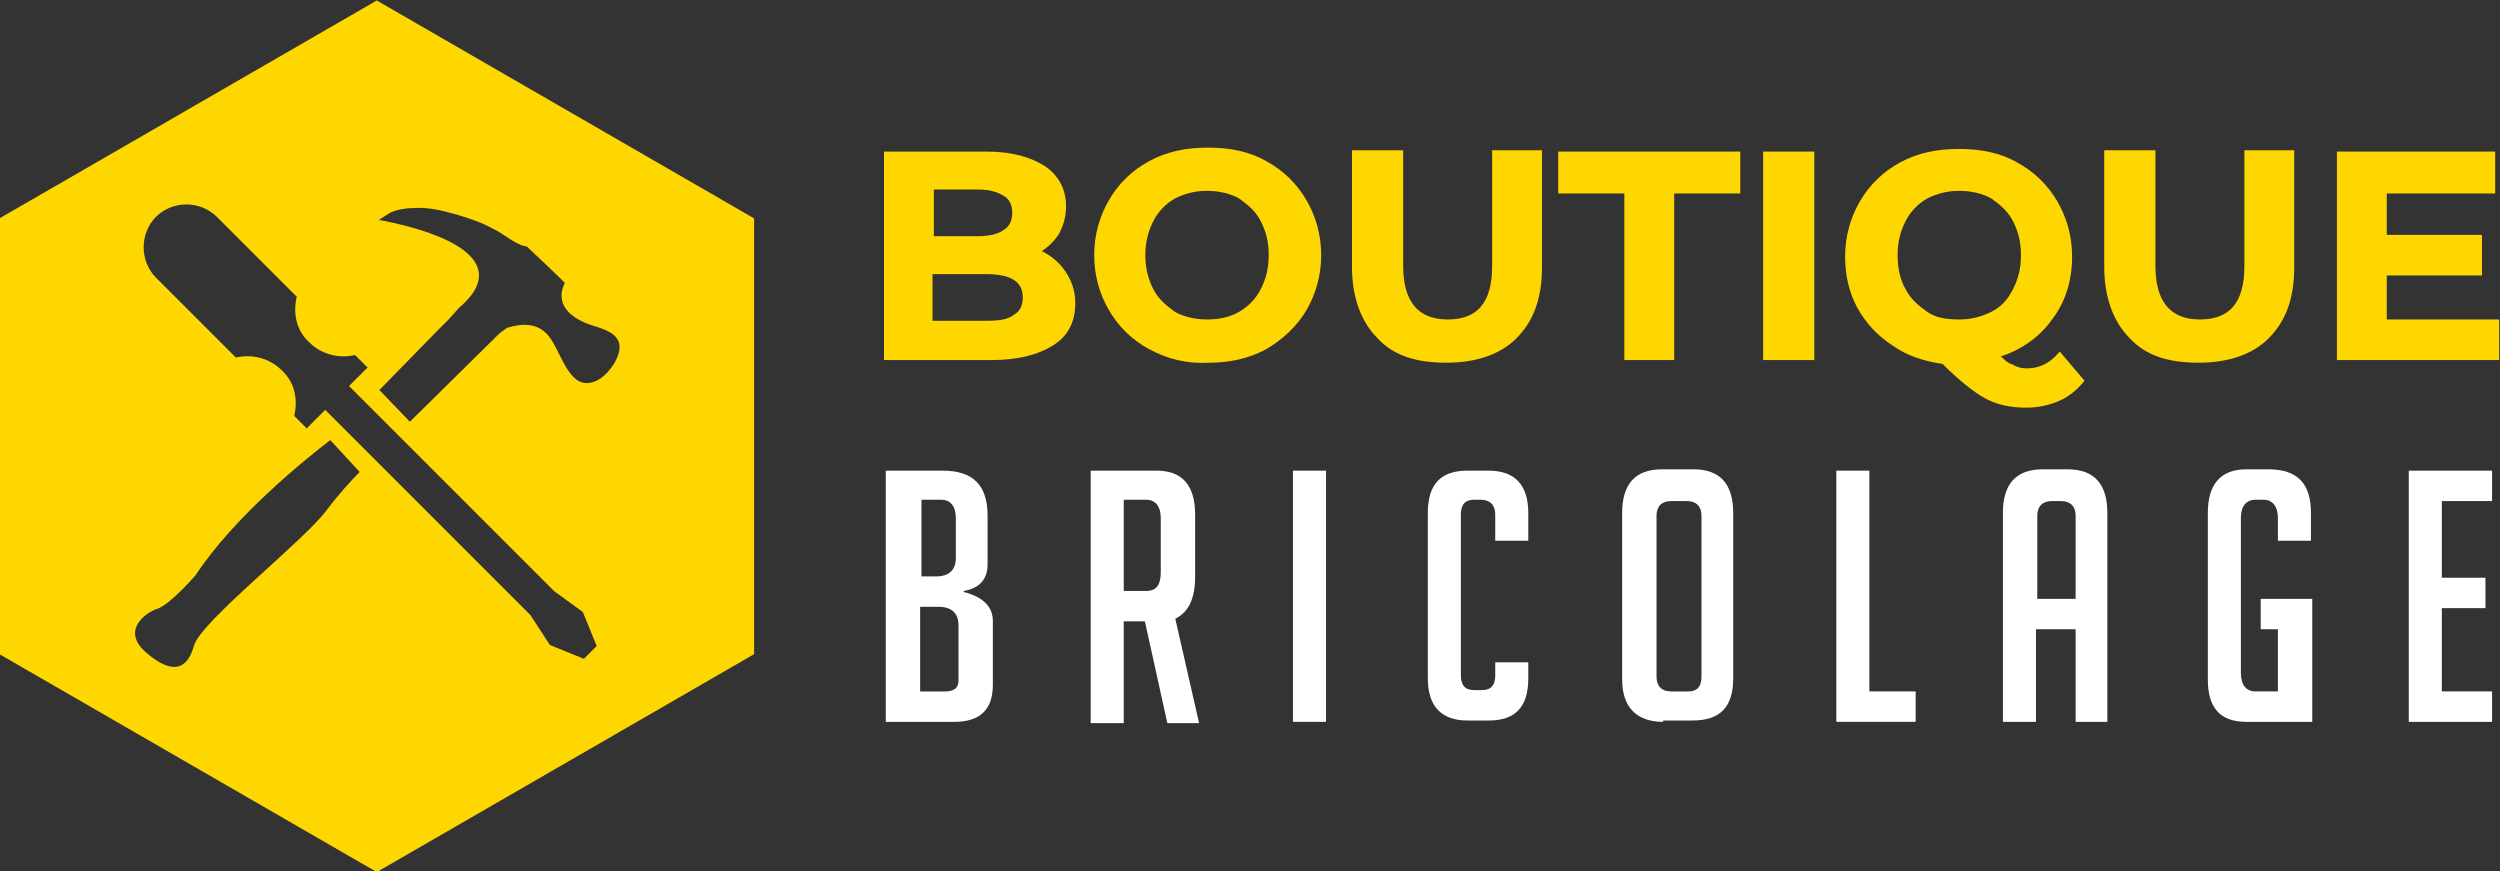
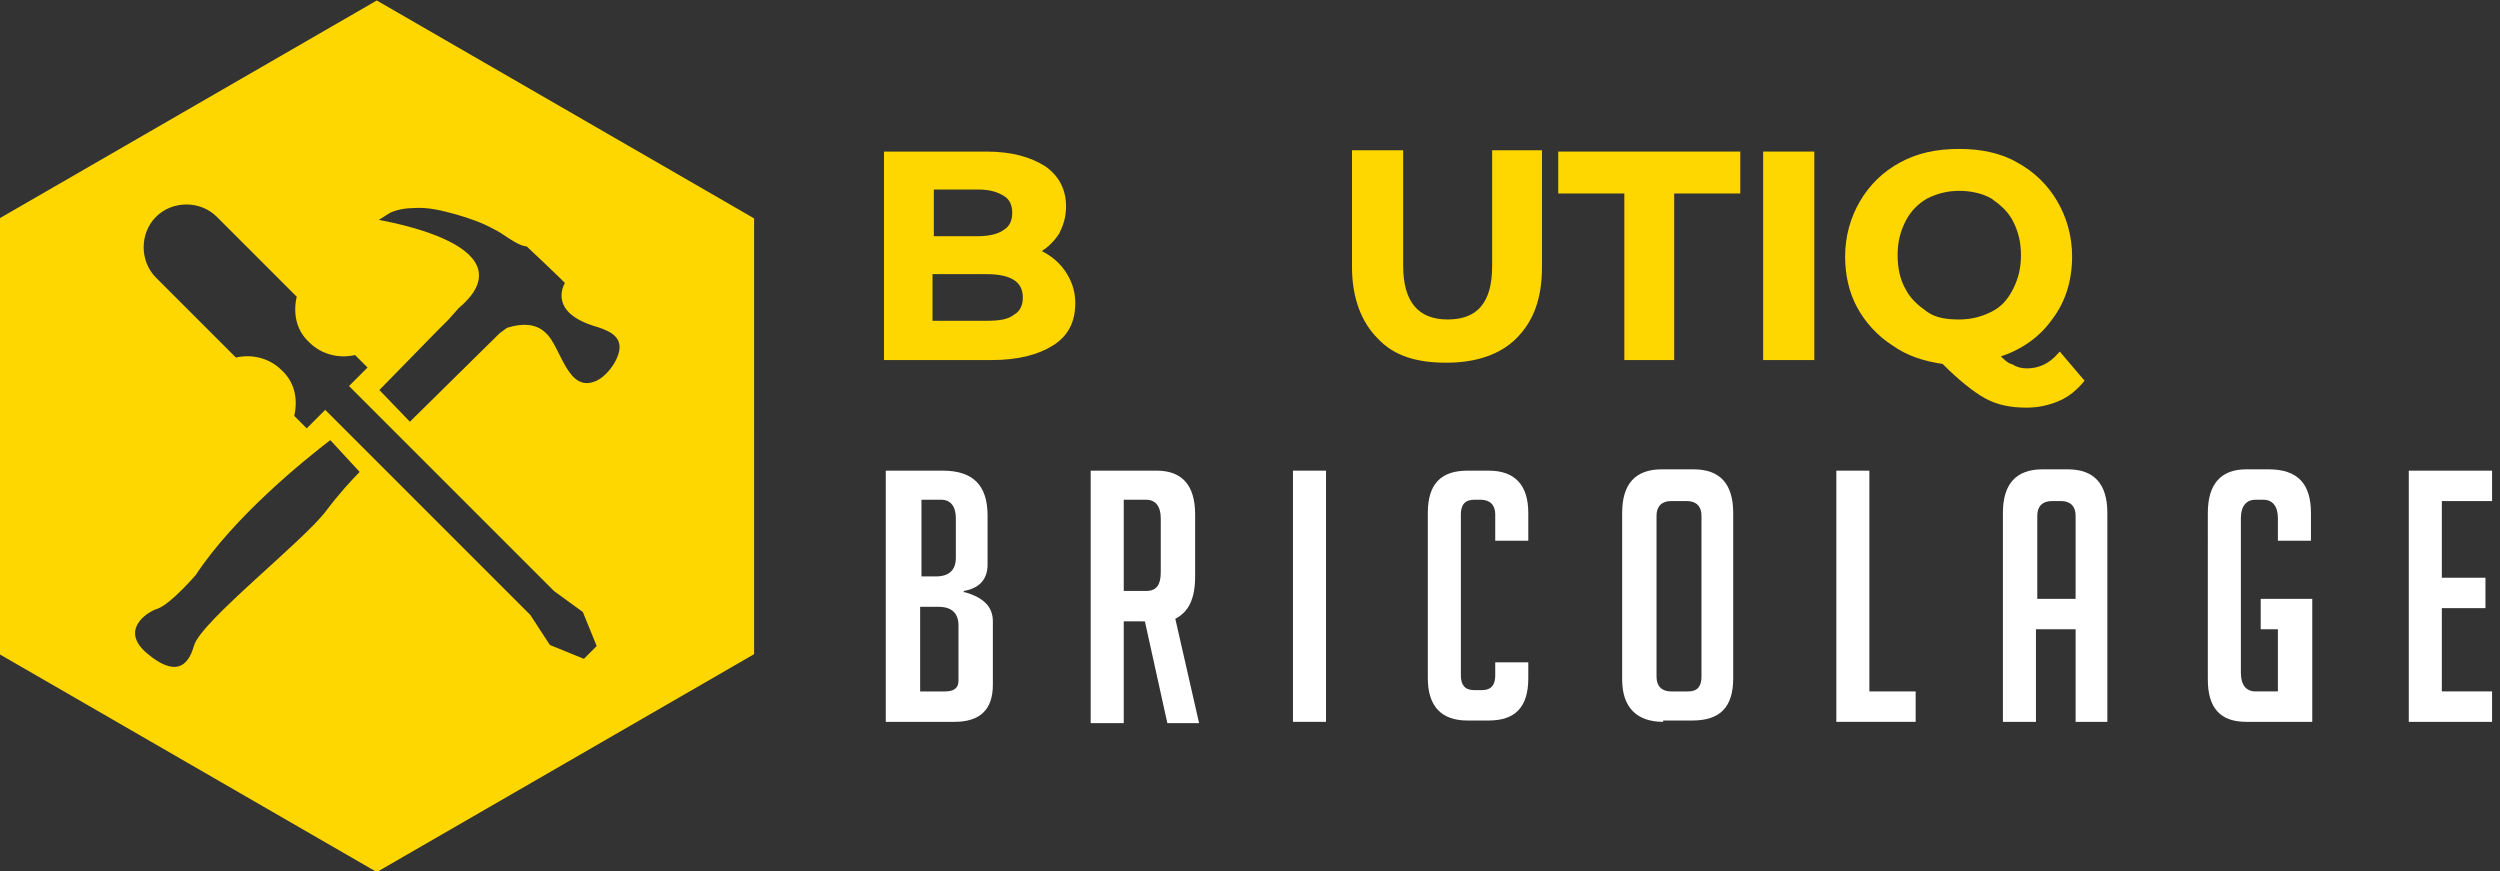
<svg xmlns="http://www.w3.org/2000/svg" version="1.1" id="Layer_1" x="0px" y="0px" width="189.1px" height="65.9px" viewBox="0 0 189.1 65.9" style="enable-background:new 0 0 189.1 65.9;" xml:space="preserve">
  <rect x="0" y="0" width="189.1" height="65.9" fill="#333333" stroke="none" />
  <style type="text/css">
	.st0{fill:#FED700;stroke:#FED700;stroke-width:0.27;stroke-miterlimit:10;}
	.st1{fill:#FFFFFF;}
	.st2{fill:#FED700;stroke:#FED700;stroke-width:0.282;stroke-miterlimit:10;}
</style>
  <g>
    <g>
      <path class="st0" d="M80.4,20.5c0.5,0.7,0.8,1.5,0.8,2.4c0,1.4-0.5,2.4-1.6,3.1c-1.1,0.7-2.6,1.1-4.6,1.1h-8V11.6h7.6    c1.9,0,3.3,0.4,4.4,1.1c1,0.7,1.5,1.7,1.5,2.9c0,0.8-0.2,1.4-0.5,2c-0.4,0.6-0.9,1.1-1.5,1.4C79.2,19.3,79.9,19.8,80.4,20.5z     M70.5,14.3V18H74c0.9,0,1.6-0.2,2-0.5c0.5-0.3,0.7-0.8,0.7-1.4c0-0.6-0.2-1.1-0.7-1.4c-0.5-0.3-1.1-0.5-2-0.5H70.5z M76.8,23.9    c0.5-0.3,0.7-0.8,0.7-1.4c0-1.3-1-1.9-2.9-1.9h-4.2v3.8h4.2C75.6,24.4,76.3,24.3,76.8,23.9z" />
-       <path class="st0" d="M87,26.3c-1.3-0.7-2.3-1.7-3-2.9c-0.7-1.2-1.1-2.6-1.1-4.1c0-1.5,0.4-2.9,1.1-4.1c0.7-1.2,1.7-2.2,3-2.9    c1.3-0.7,2.7-1,4.4-1c1.6,0,3.1,0.3,4.3,1c1.3,0.7,2.3,1.7,3,2.9c0.7,1.2,1.1,2.6,1.1,4.1c0,1.5-0.4,2.9-1.1,4.1    c-0.7,1.2-1.8,2.2-3,2.9c-1.3,0.7-2.7,1-4.3,1C89.8,27.4,88.3,27,87,26.3z M93.8,23.7c0.7-0.4,1.3-1,1.7-1.8    c0.4-0.8,0.6-1.6,0.6-2.6c0-1-0.2-1.8-0.6-2.6c-0.4-0.8-1-1.3-1.7-1.8c-0.7-0.4-1.6-0.6-2.5-0.6c-0.9,0-1.7,0.2-2.5,0.6    c-0.7,0.4-1.3,1-1.7,1.8c-0.4,0.8-0.6,1.6-0.6,2.6c0,1,0.2,1.8,0.6,2.6c0.4,0.8,1,1.3,1.7,1.8c0.7,0.4,1.6,0.6,2.5,0.6    C92.3,24.3,93.1,24.1,93.8,23.7z" />
      <path class="st0" d="M104.3,25.5c-1.2-1.2-1.9-3-1.9-5.3v-8.7h3.6v8.6c0,2.8,1.2,4.2,3.5,4.2c1.1,0,2-0.3,2.6-1    c0.6-0.7,0.9-1.7,0.9-3.2v-8.6h3.5v8.7c0,2.3-0.6,4-1.9,5.3c-1.2,1.2-3,1.8-5.2,1.8S105.5,26.8,104.3,25.5z" />
      <path class="st0" d="M123,14.5h-5v-2.9h13.5v2.9h-5v12.6H123V14.5z" />
-       <path class="st0" d="M133.5,11.6h3.6v15.5h-3.6V11.6z" />
+       <path class="st0" d="M133.5,11.6h3.6v15.5h-3.6z" />
      <path class="st0" d="M157.5,28.8c-0.5,0.6-1.1,1.1-1.8,1.4c-0.7,0.3-1.5,0.5-2.4,0.5c-1.2,0-2.2-0.2-3.1-0.7    c-0.9-0.5-2-1.4-3.2-2.6c-1.4-0.2-2.7-0.6-3.8-1.4c-1.1-0.7-2-1.7-2.6-2.8c-0.6-1.1-0.9-2.4-0.9-3.8c0-1.5,0.4-2.9,1.1-4.1    s1.7-2.2,3-2.9c1.3-0.7,2.7-1,4.4-1c1.6,0,3.1,0.3,4.3,1c1.3,0.7,2.3,1.7,3,2.9c0.7,1.2,1.1,2.6,1.1,4.1c0,1.8-0.5,3.4-1.5,4.7    c-1,1.4-2.4,2.3-4,2.8c0.4,0.4,0.7,0.7,1.1,0.8c0.3,0.2,0.7,0.3,1.1,0.3c1,0,1.8-0.4,2.5-1.2L157.5,28.8z M144,21.9    c0.4,0.8,1,1.3,1.7,1.8s1.6,0.6,2.5,0.6c0.9,0,1.7-0.2,2.5-0.6s1.3-1,1.7-1.8c0.4-0.8,0.6-1.6,0.6-2.6c0-1-0.2-1.8-0.6-2.6    c-0.4-0.8-1-1.3-1.7-1.8c-0.7-0.4-1.6-0.6-2.5-0.6c-0.9,0-1.7,0.2-2.5,0.6c-0.7,0.4-1.3,1-1.7,1.8c-0.4,0.8-0.6,1.6-0.6,2.6    C143.4,20.3,143.6,21.2,144,21.9z" />
-       <path class="st0" d="M161.2,25.5c-1.2-1.2-1.9-3-1.9-5.3v-8.7h3.6v8.6c0,2.8,1.2,4.2,3.5,4.2c1.1,0,2-0.3,2.6-1    c0.6-0.7,0.9-1.7,0.9-3.2v-8.6h3.5v8.7c0,2.3-0.6,4-1.9,5.3c-1.2,1.2-3,1.8-5.2,1.8S162.4,26.8,161.2,25.5z" />
-       <path class="st0" d="M188.9,24.2v2.9h-12V11.6h11.7v2.9h-8.2v3.4h7.2v2.8h-7.2v3.6H188.9z" />
      <path class="st1" d="M73,44.8c1.4,0.4,2.1,1.1,2.1,2.2v4.8c0,1.9-1,2.8-2.9,2.8H67v-19h4.3c2.3,0,3.4,1.1,3.4,3.4v3.7    c0,1.1-0.6,1.8-1.8,2V44.8z M69.6,43.6h1.2c1,0,1.5-0.5,1.5-1.4v-3c0-0.9-0.4-1.4-1.1-1.4h-1.5V43.6z M69.6,52.3h1.9    c0.7,0,1-0.3,1-0.8v-4.2c0-0.9-0.5-1.4-1.5-1.4h-1.4V52.3z" />
      <path class="st1" d="M82.5,35.6h5c1.9,0,2.9,1.1,2.9,3.3v4.7c0,1.7-0.5,2.7-1.5,3.2l1.8,7.9h-2.4l-1.7-7.7H85v7.7h-2.5V35.6z     M85,44.7h1.7c0.8,0,1.1-0.5,1.1-1.4v-4.1c0-0.9-0.4-1.4-1.1-1.4H85V44.7z" />
      <path class="st1" d="M97.8,54.6v-19h2.5v19H97.8z" />
      <path class="st1" d="M115.6,50.1v1.2c0,2.2-1,3.2-3,3.2h-1.6c-2,0-3-1.1-3-3.2V38.8c0-2.2,1-3.2,3-3.2h1.6c2,0,3,1.1,3,3.2v2.1    h-2.5v-2c0-0.7-0.4-1.1-1.1-1.1h-0.5c-0.7,0-1,0.4-1,1.1v12.2c0,0.7,0.3,1.1,1,1.1h0.6c0.7,0,1-0.4,1-1.1v-1H115.6z" />
      <path class="st1" d="M125.8,54.6c-2,0-3.1-1.1-3.1-3.2V38.8c0-2.2,1-3.3,3-3.3h2.4c2,0,3,1.1,3,3.3v12.5c0,2.2-1,3.2-3.1,3.2    H125.8z M126.4,52.3h1.3c0.7,0,1-0.4,1-1.1V39c0-0.7-0.4-1.1-1.1-1.1h-1.2c-0.7,0-1.1,0.4-1.1,1.1v12.2    C125.3,51.9,125.7,52.3,126.4,52.3z" />
      <path class="st1" d="M144.9,54.6h-6v-19h2.5v16.7h3.5V54.6z" />
      <path class="st1" d="M154,54.6h-2.5V38.8c0-2.2,1-3.3,3-3.3h1.9c2,0,3,1.1,3,3.3v15.8H157v-7H154V54.6z M157,45.3V39    c0-0.7-0.4-1.1-1.1-1.1h-0.7c-0.7,0-1.1,0.4-1.1,1.1v6.3H157z" />
      <path class="st1" d="M171,47.6v-2.3h3.9v9.3h-5c-2,0-2.9-1.1-2.9-3.2V38.8c0-2.2,1-3.3,2.9-3.3h1.7c2.2,0,3.2,1.1,3.2,3.3v2.1    h-2.5v-1.7c0-0.9-0.4-1.4-1.1-1.4h-0.6c-0.7,0-1.1,0.5-1.1,1.4v11.7c0,0.9,0.4,1.4,1.1,1.4h1.7v-4.7H171z" />
      <path class="st1" d="M182.2,54.6v-19h6.3v2.3h-3.8v5.8h3.3v2.3h-3.3v6.3h3.8v2.3H182.2z" />
    </g>
  </g>
  <path class="st2" d="M28.5,0.2L0.1,16.6v32.8l28.4,16.4l28.4-16.4V16.6L28.5,0.2z M24.8,38.7c-1.7,2.3-9.5,8.4-10,10.2  c-0.5,1.8-1.7,2.4-3.8,0.6c-2.1-1.8-0.1-3.3,0.9-3.6c1-0.4,2.8-2.5,2.8-2.5c2.9-4.4,8.2-8.7,10.3-10.3l2.4,2.6  C26.7,36.4,25.7,37.5,24.8,38.7z M44.8,49.4L44.2,50l-2.7-1.1L40,46.6L24.6,31.2l-1.4,1.4l-1.1-1.1c0.3-1.2,0.1-2.5-0.9-3.4  c-0.9-0.9-2.2-1.2-3.4-0.9l-6.1-6.1c-1.3-1.3-1.3-3.5,0-4.8c1.3-1.3,3.5-1.3,4.8,0l6.1,6.1c-0.3,1.2-0.1,2.5,0.9,3.4  c0.9,0.9,2.2,1.2,3.4,0.9l1.1,1.1l-1.4,1.4L42,44.6l2.2,1.6l1.1,2.7L44.8,49.4z M47,26.4c-0.1,1-1.1,2.3-2,2.6  c-2.2,0.8-2.7-2.7-3.8-3.7c-0.7-0.7-1.7-0.7-2.7-0.4c-0.1,0-0.3,0.2-0.6,0.4L31,32.1l-2.5-2.6l4.4-4.5l0.9-0.9l0.8-0.9  c5.6-4.7-6.4-6.5-6.4-6.5c0.2,0,1.1-0.7,1.4-0.8c0.5-0.2,1.1-0.3,1.6-0.3c1.2-0.1,2.3,0.2,3.4,0.5c1,0.3,1.9,0.6,2.8,1.1  c0.7,0.3,1.8,1.3,2.5,1.3c0.2,0.2,3,2.8,3,2.9c0,0-1.4,2,2,3.1C45.9,24.8,47.1,25.2,47,26.4z" />
</svg>